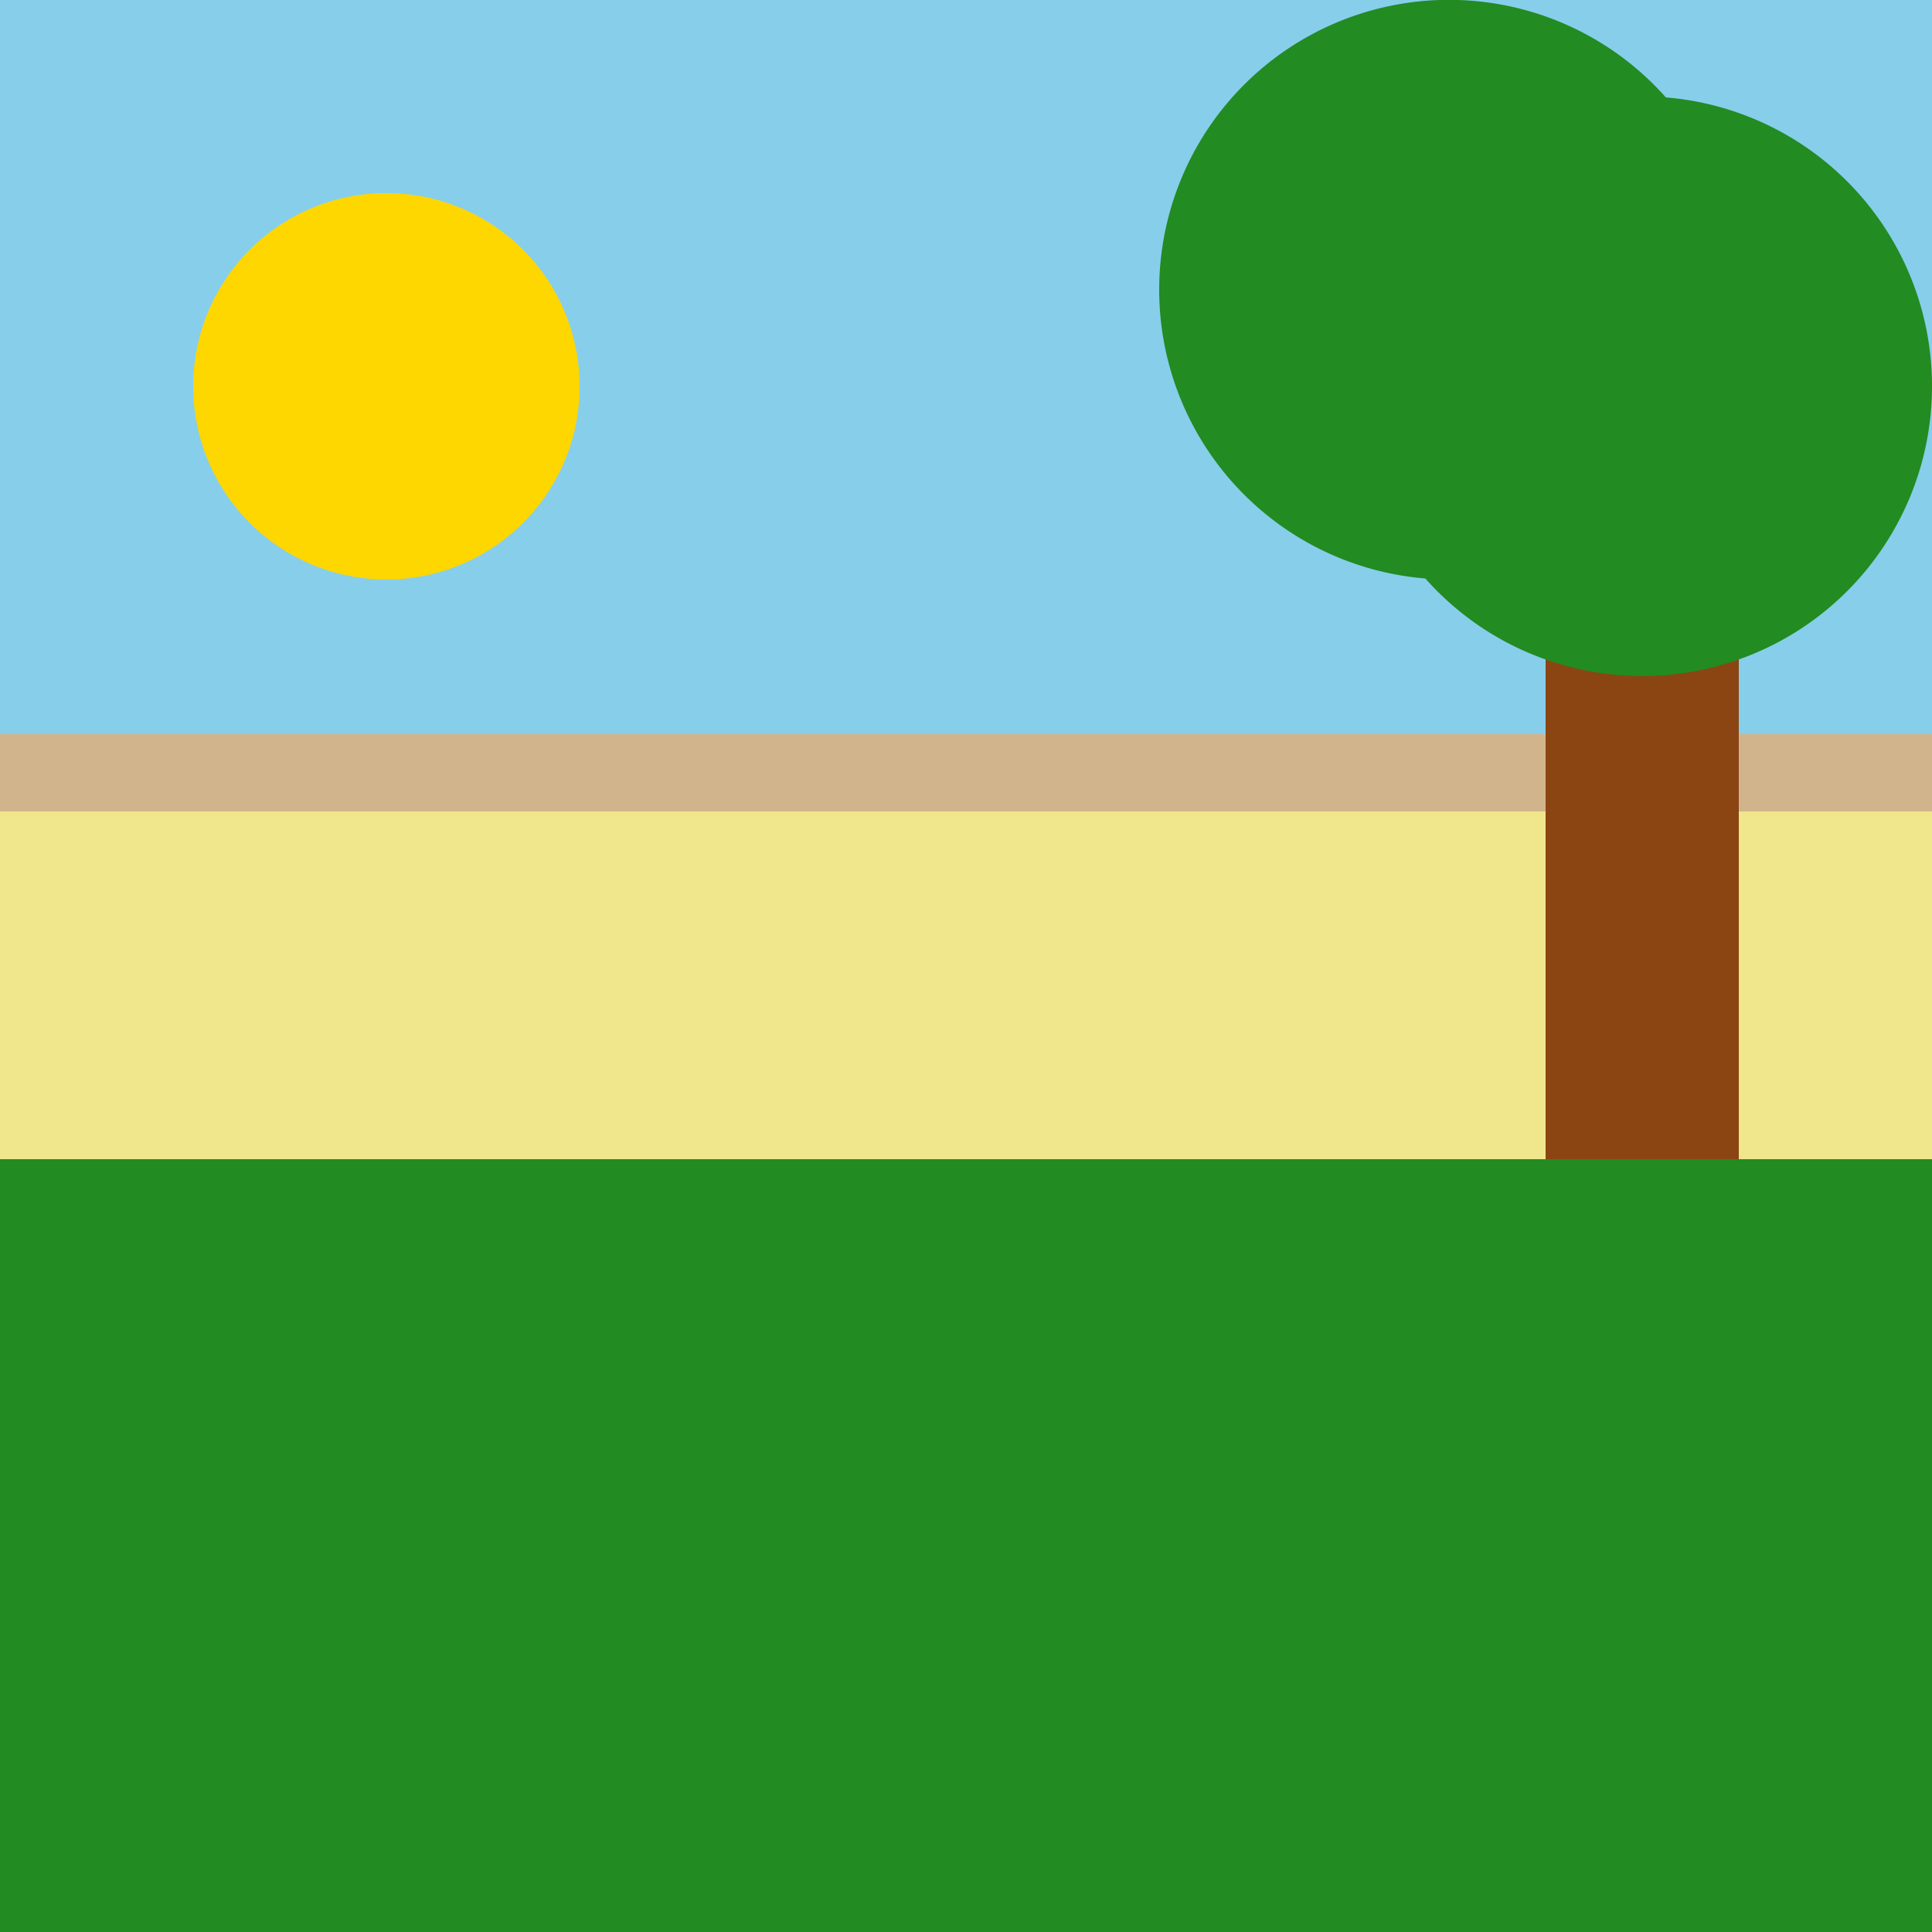
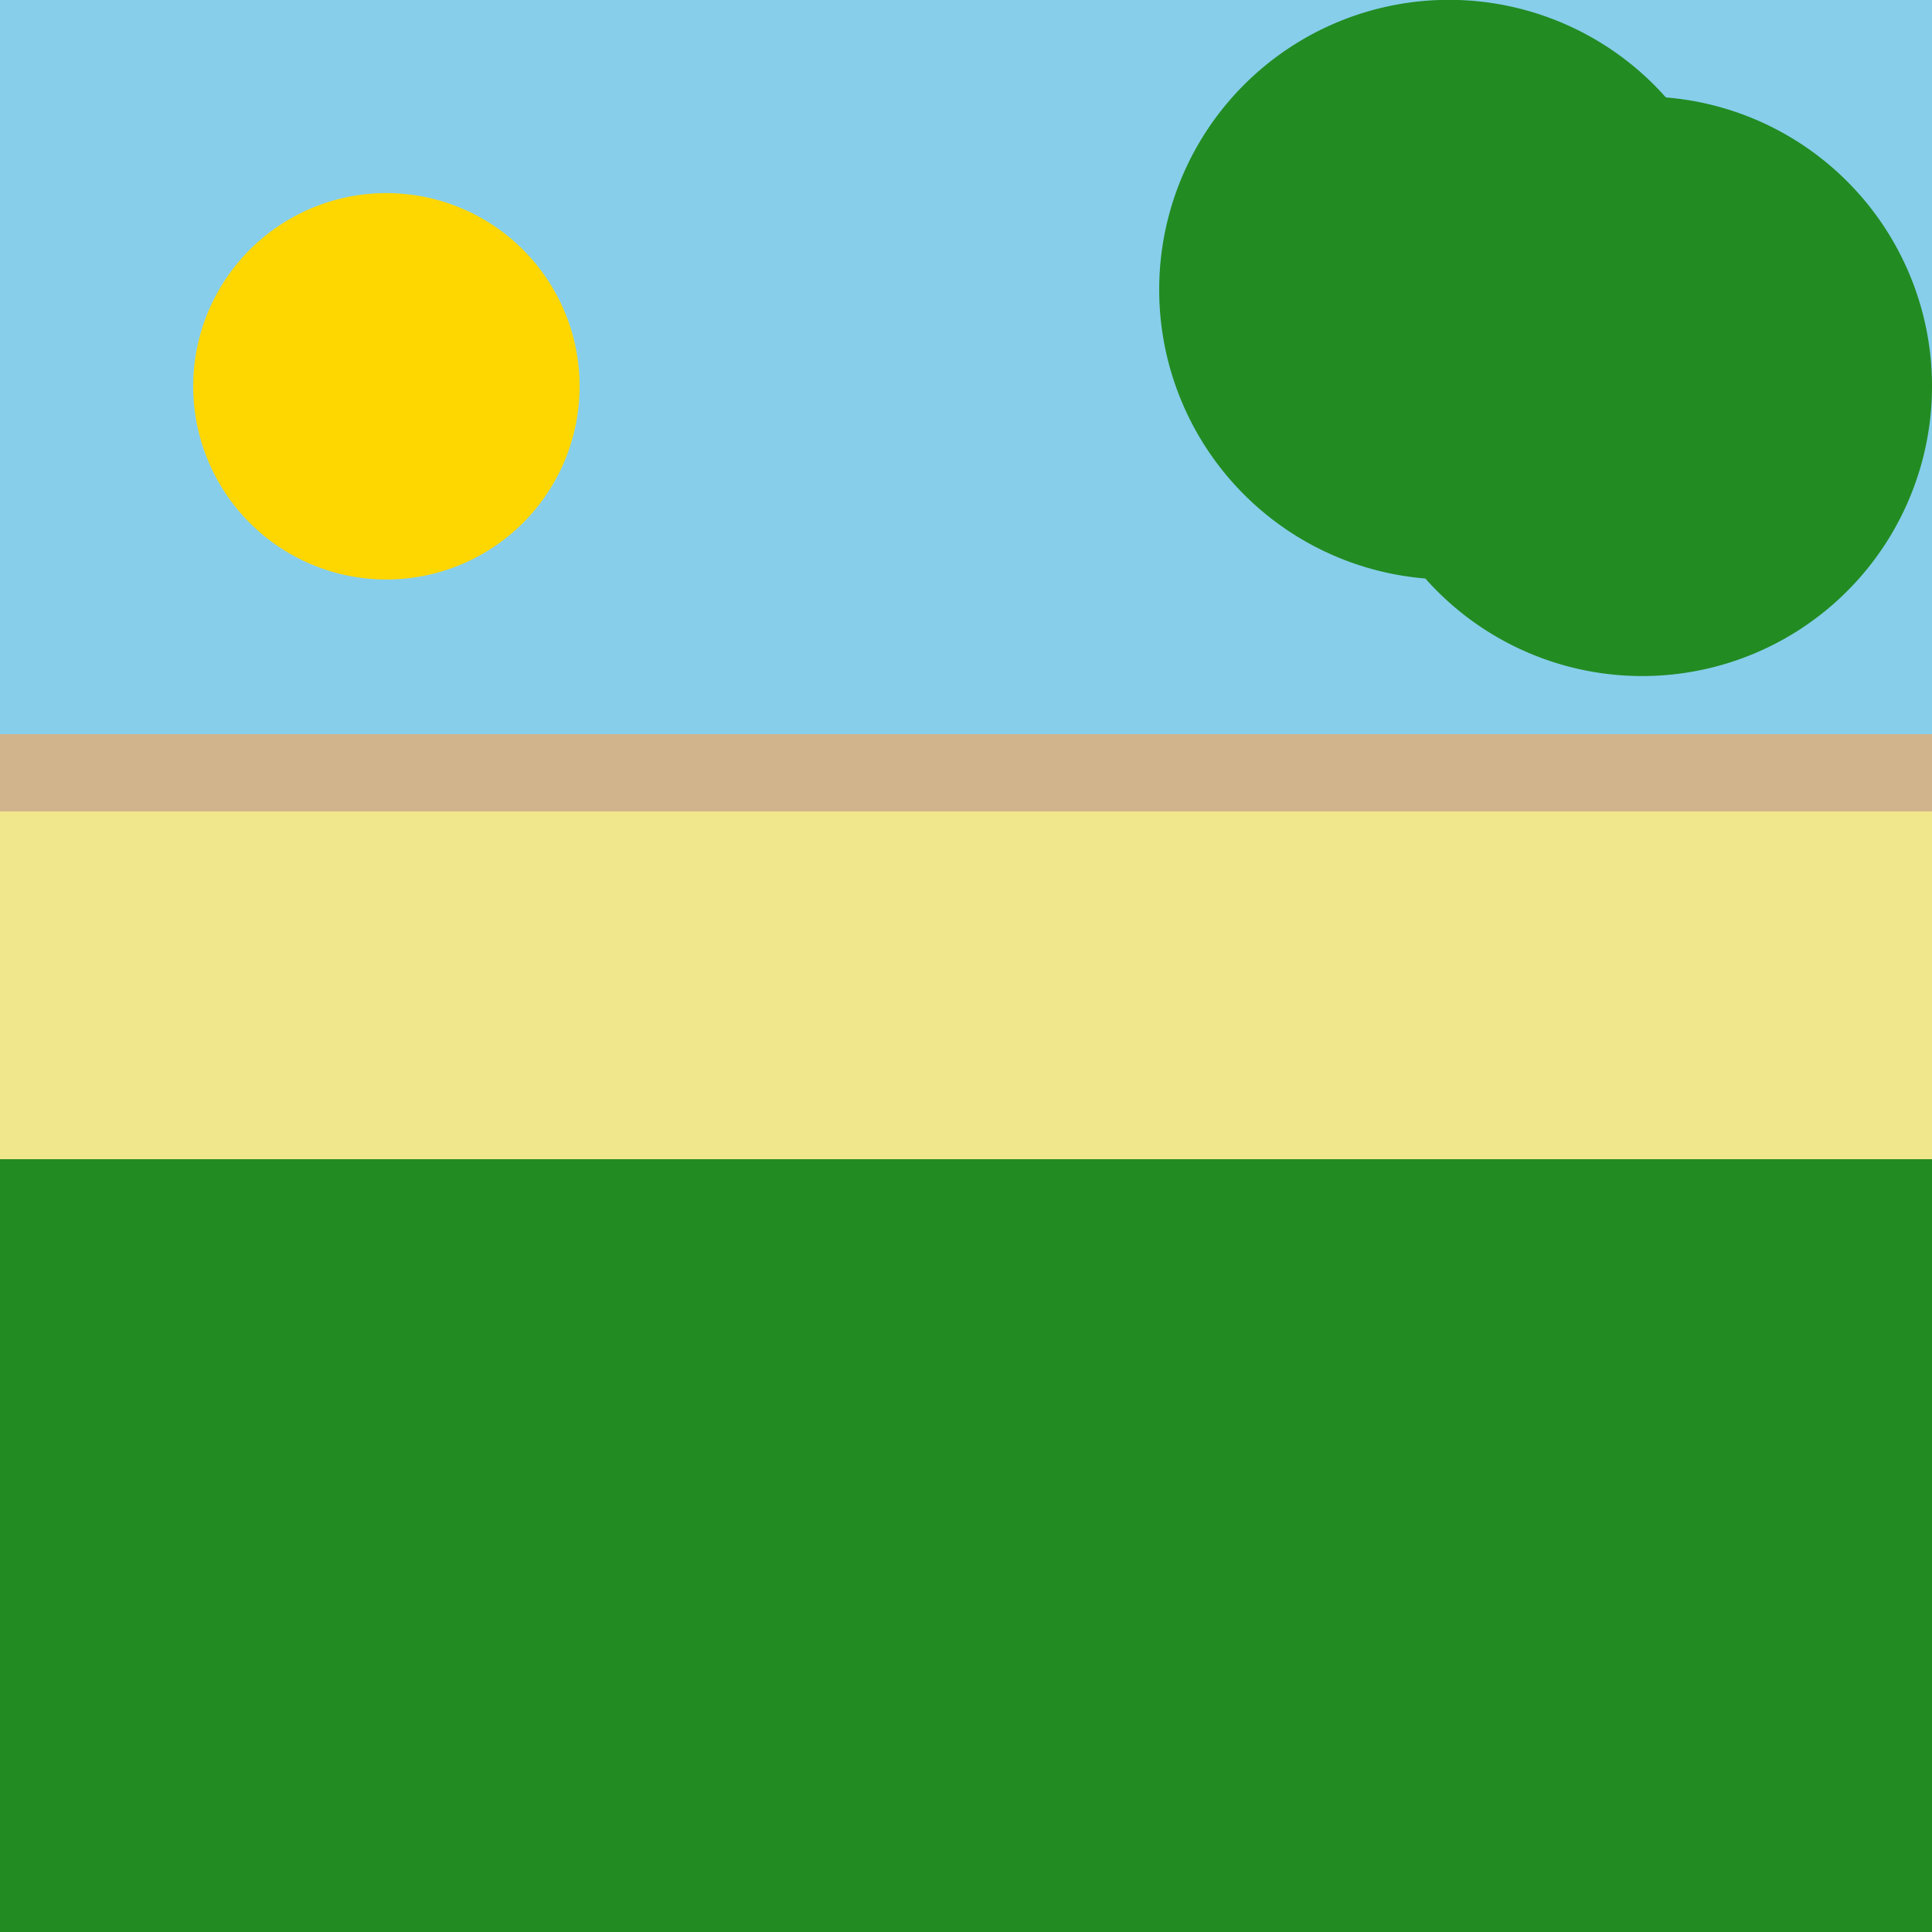
<svg xmlns="http://www.w3.org/2000/svg" width="500" height="500">
  <defs />
  <g>
    <rect fill="#87CEEB" stroke="none" x="0" y="0" width="512" height="512" />
    <rect fill="#228B22" stroke="none" x="0" y="300" width="512" height="212" />
    <rect fill="#F0E68C" stroke="none" x="0" y="200" width="512" height="100" />
    <path fill="none" stroke="#D2B48C" paint-order="fill stroke markers" d=" M 0 200 L 512 200" stroke-miterlimit="10" stroke-width="20" stroke-dasharray="" />
    <path fill="#FFD700" stroke="none" paint-order="stroke fill markers" d=" M 150 100 A 50 50 0 1 1 150 99.95" />
-     <rect fill="#8B4513" stroke="none" x="400" y="150" width="50" height="150" />
    <path fill="#228B22" stroke="none" paint-order="stroke fill markers" d=" M 500 100 A 75 75 0 1 1 500 99.925" />
    <path fill="#228B22" stroke="none" paint-order="stroke fill markers" d=" M 450 75 A 75 75 0 1 1 450 74.925" />
  </g>
</svg>